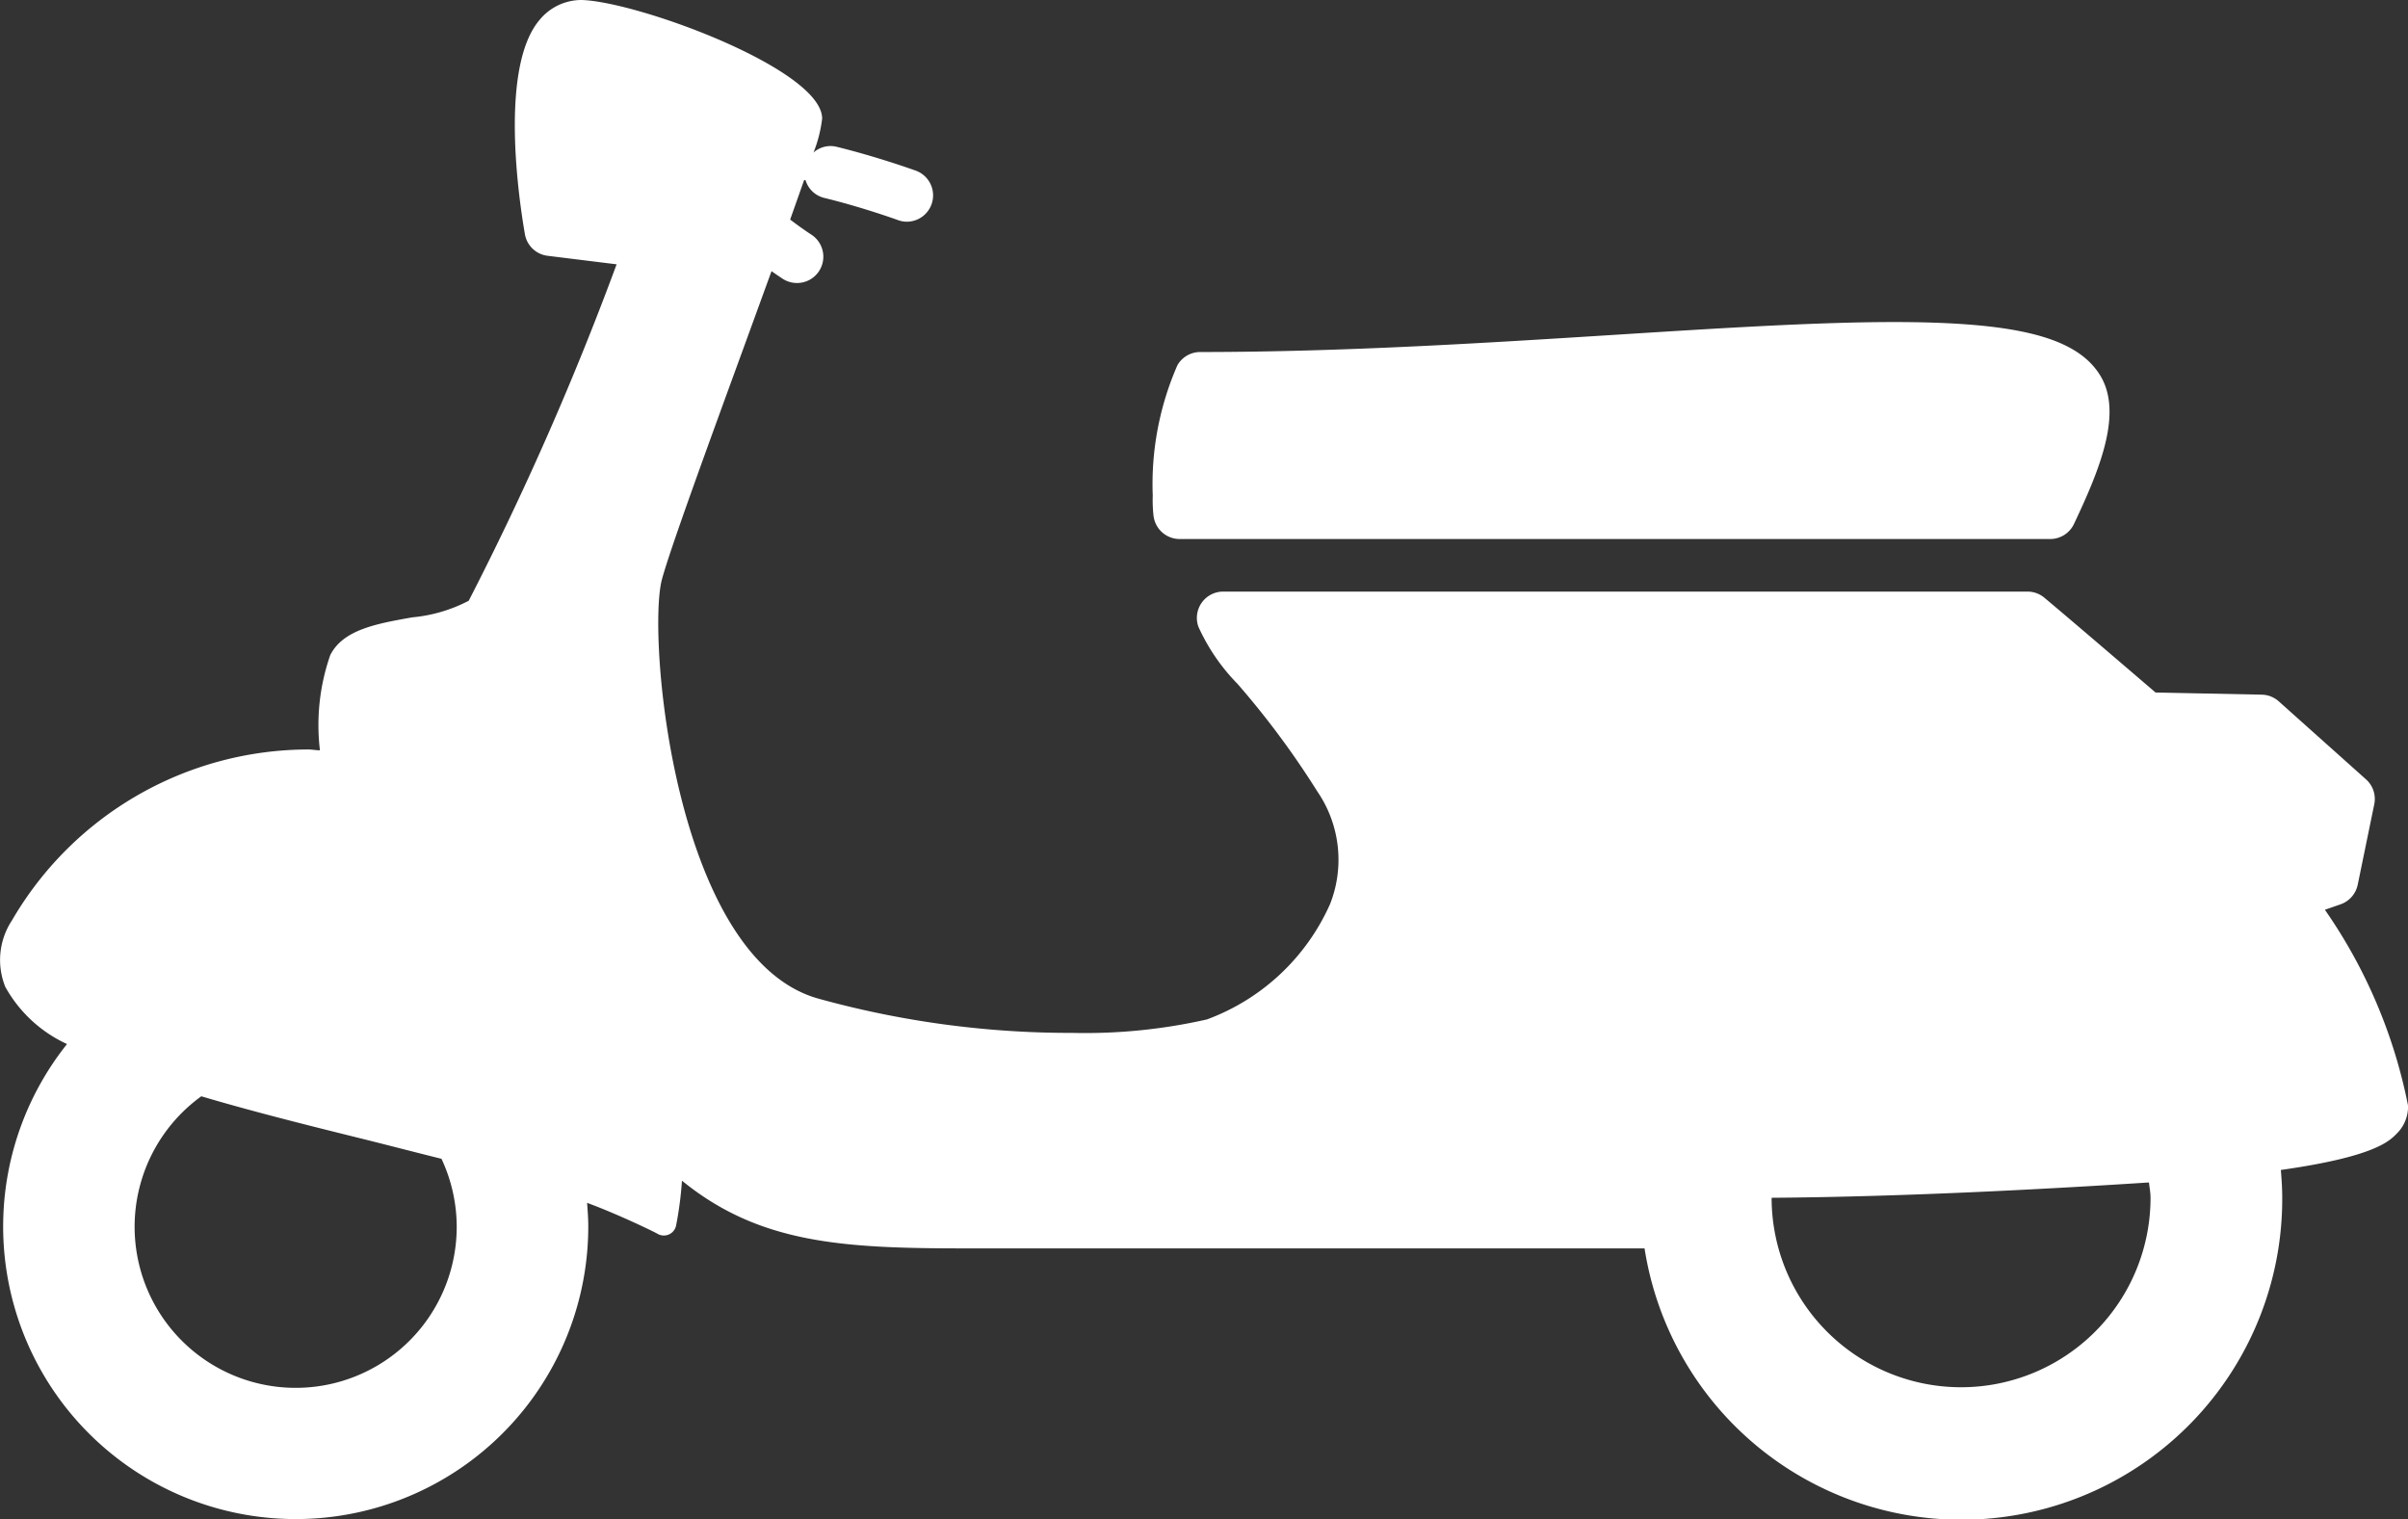
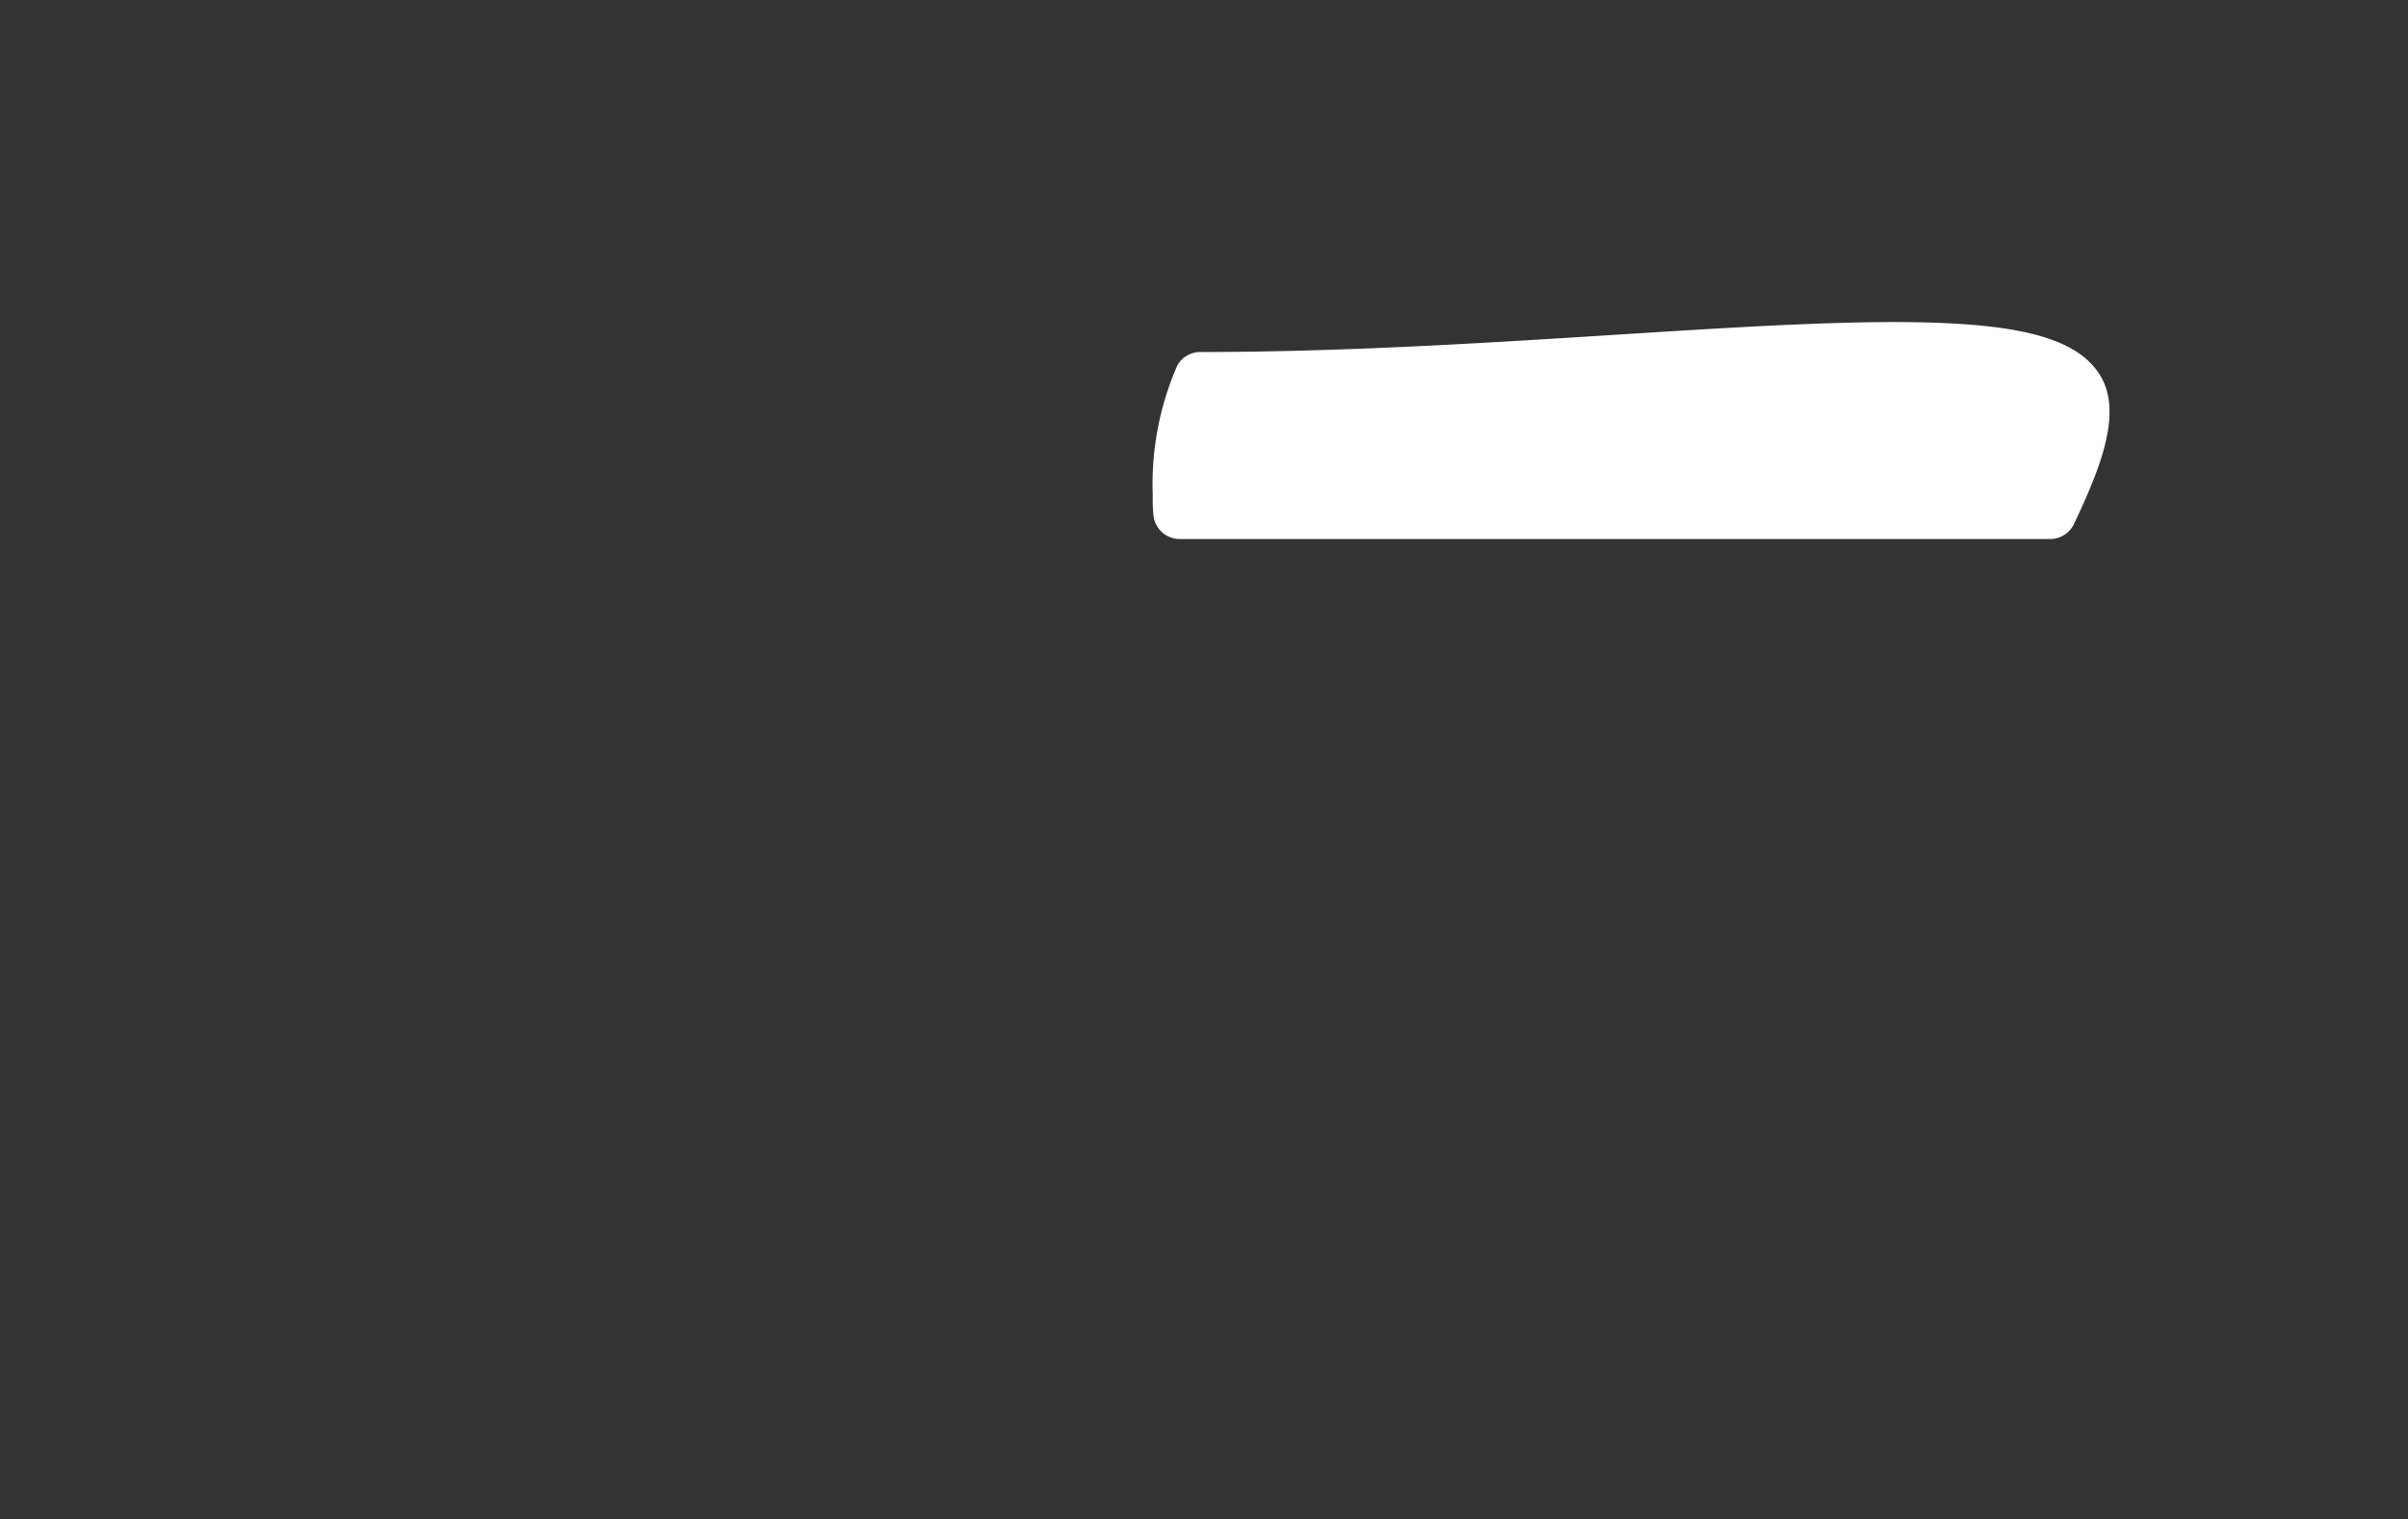
<svg xmlns="http://www.w3.org/2000/svg" width="50.299" height="31.731" viewBox="0 0 50.299 31.731">
  <rect x="0" y="0" width="50.299" height="31.731" fill="#333333" stroke="none" />
  <g id="vespa" transform="translate(0 -8.306)">
    <g id="Group_956" data-name="Group 956" transform="translate(0 8.306)">
      <g id="Group_955" data-name="Group 955">
        <path id="Path_282" data-name="Path 282" d="M22.1,18.856H40.286a.55.55,0,0,0,.5-.315c.551-1.165,1.046-2.369.516-3.151-.507-.757-1.746-1.066-4.28-1.066-1.612,0-3.649.129-5.8.265-2.676.169-5.706.361-8.687.361a.548.548,0,0,0-.477.276,6.191,6.191,0,0,0-.515,2.723,2.872,2.872,0,0,0,.016.419A.55.55,0,0,0,22.1,18.856Z" transform="translate(2.536 -7.597)" fill="#fff" />
-         <path id="Path_283" data-name="Path 283" d="M48.563,27.309l.329-.114a.554.554,0,0,0,.357-.41l.345-1.679a.548.548,0,0,0-.172-.521L47.6,22.956a.551.551,0,0,0-.354-.14l-2.22-.045c-.443-.379-1.739-1.492-2.324-1.981a.547.547,0,0,0-.352-.127h-16.8a.55.55,0,0,0-.518.733,4.14,4.14,0,0,0,.818,1.195,17.92,17.92,0,0,1,1.669,2.25,2.525,2.525,0,0,1,.266,2.344A4.533,4.533,0,0,1,25.21,29.6a11.52,11.52,0,0,1-2.817.281,19.721,19.721,0,0,1-5.32-.722c-2.993-.866-3.563-7.593-3.245-8.756.177-.649.963-2.8,1.725-4.888.215-.589.4-1.1.563-1.545.134.094.231.158.238.162a.549.549,0,0,0,.589-.928s-.2-.129-.438-.312c.115-.323.212-.6.293-.827l.029.006a.541.541,0,0,0,.382.367c.8.194,1.539.462,1.547.465a.544.544,0,0,0,.187.034.55.55,0,0,0,.188-1.066c-.032-.011-.8-.289-1.66-.5a.534.534,0,0,0-.478.121,2.785,2.785,0,0,0,.18-.709c0-1.025-3.826-2.436-5.018-2.477a1.132,1.132,0,0,0-.89.423c-.857,1.023-.4,3.9-.3,4.471a.548.548,0,0,0,.474.449l1.441.178a63.406,63.406,0,0,1-3.089,7.027,3.157,3.157,0,0,1-1.179.347c-.743.132-1.446.256-1.714.79a4.436,4.436,0,0,0-.215,1.987c-.083,0-.163-.017-.246-.017a7.169,7.169,0,0,0-6.187,3.57A1.5,1.5,0,0,0,.111,28.92,2.818,2.818,0,0,0,1.4,30.114a6.111,6.111,0,1,0,10.888,3.807c0-.163-.012-.326-.025-.49.548.2,1.261.535,1.461.64a.261.261,0,0,0,.4-.175,7.486,7.486,0,0,0,.121-.928c1.624,1.32,3.367,1.414,5.932,1.414H34.352a6.7,6.7,0,0,0,13.32-1.055c0-.2-.013-.392-.029-.583,1.947-.275,2.265-.6,2.417-.756A.787.787,0,0,0,50.3,31.4,10.818,10.818,0,0,0,48.563,27.309ZM9.54,33.92a3.364,3.364,0,1,1-5.335-2.715c1.01.3,2.119.58,3.258.862.587.145,1.179.3,1.759.444A3.359,3.359,0,0,1,9.54,33.92Zm35.381-.595a3.957,3.957,0,1,1-7.915,0c2.9-.021,6.029-.2,7.882-.32C44.9,33.113,44.921,33.218,44.921,33.326Z" transform="translate(0 -8.306)" fill="#fff" />
      </g>
    </g>
  </g>
</svg>